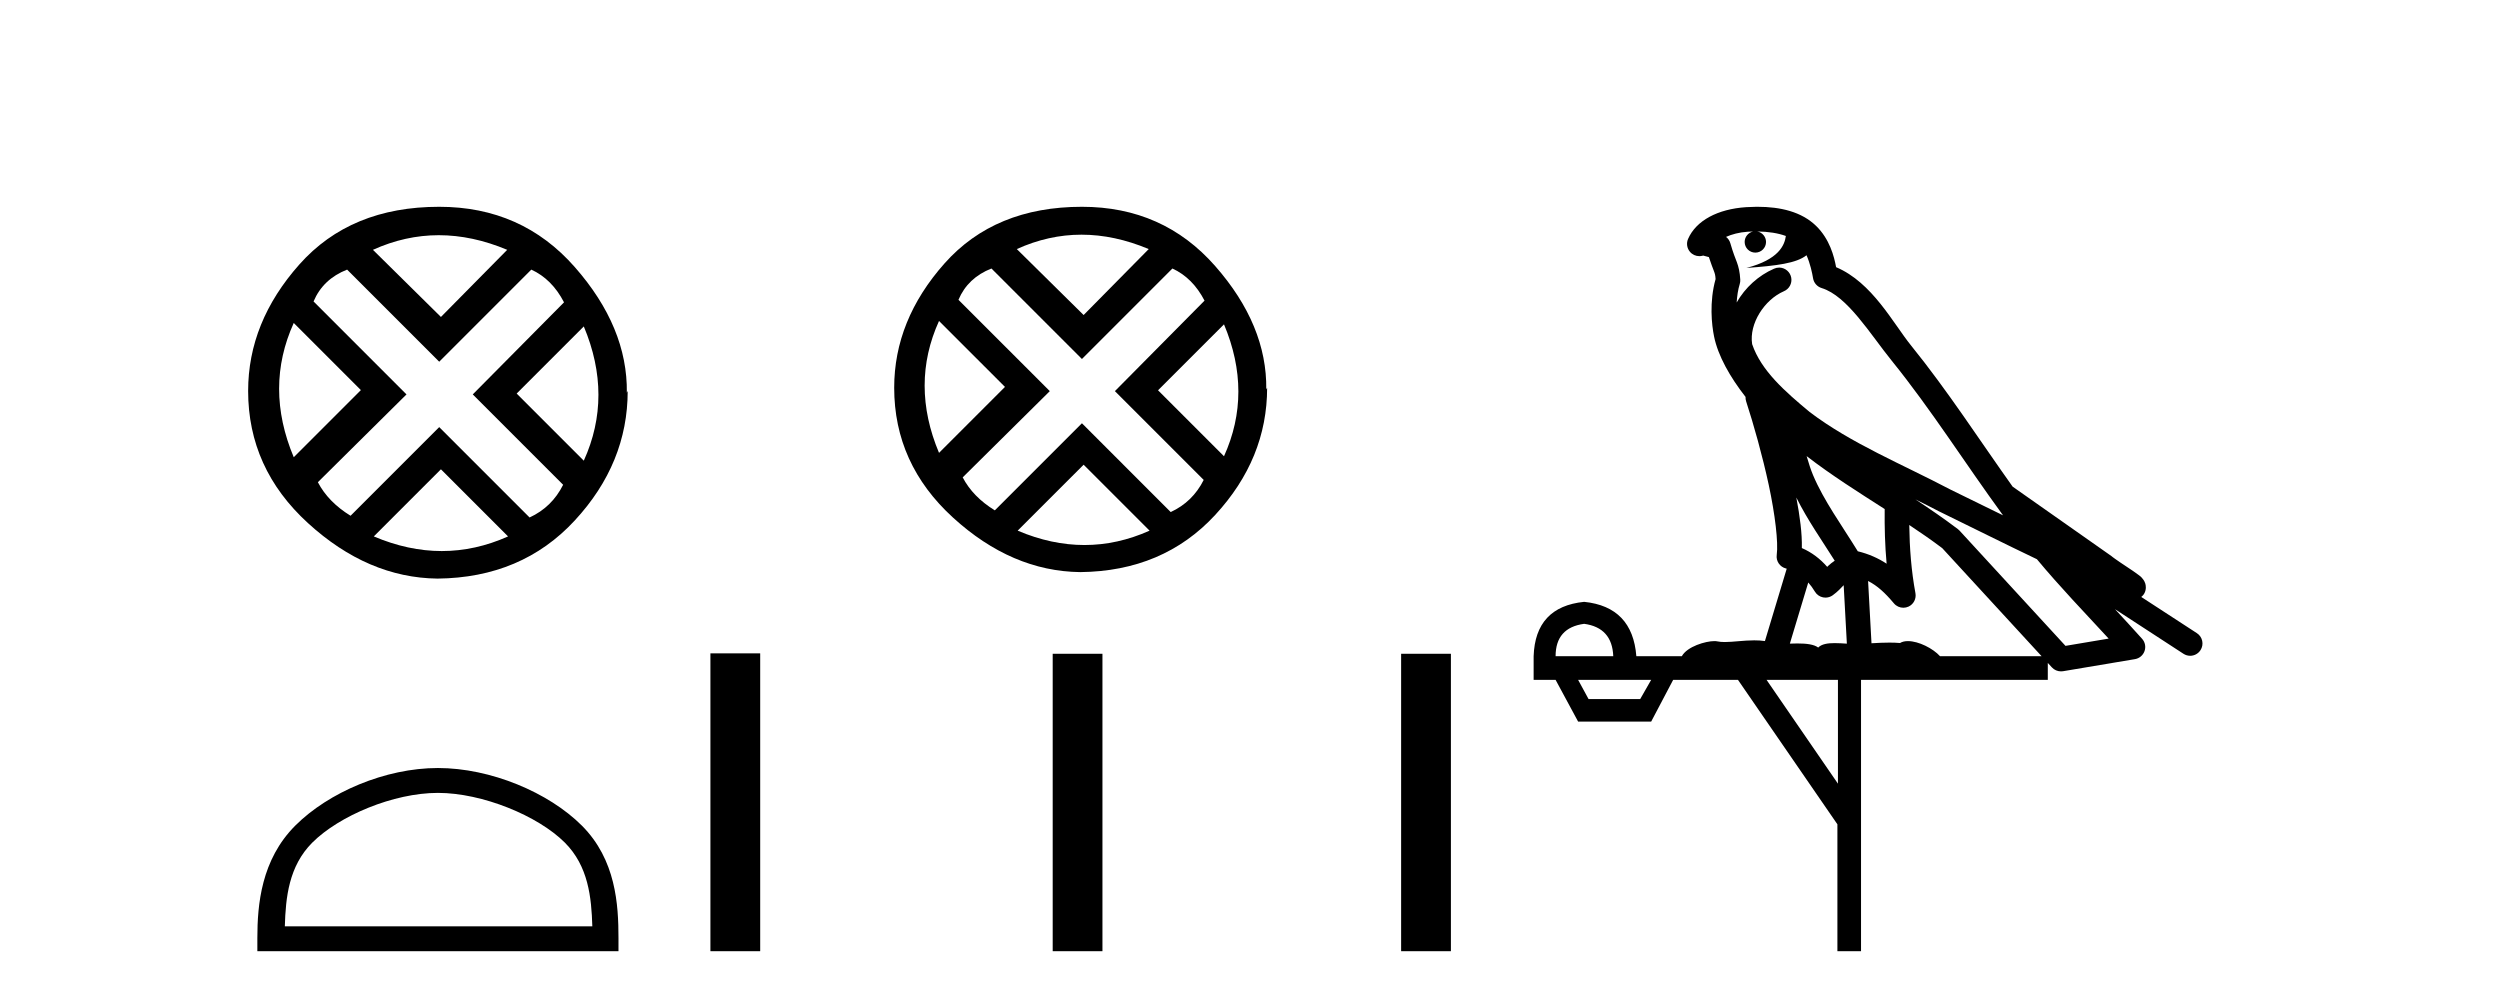
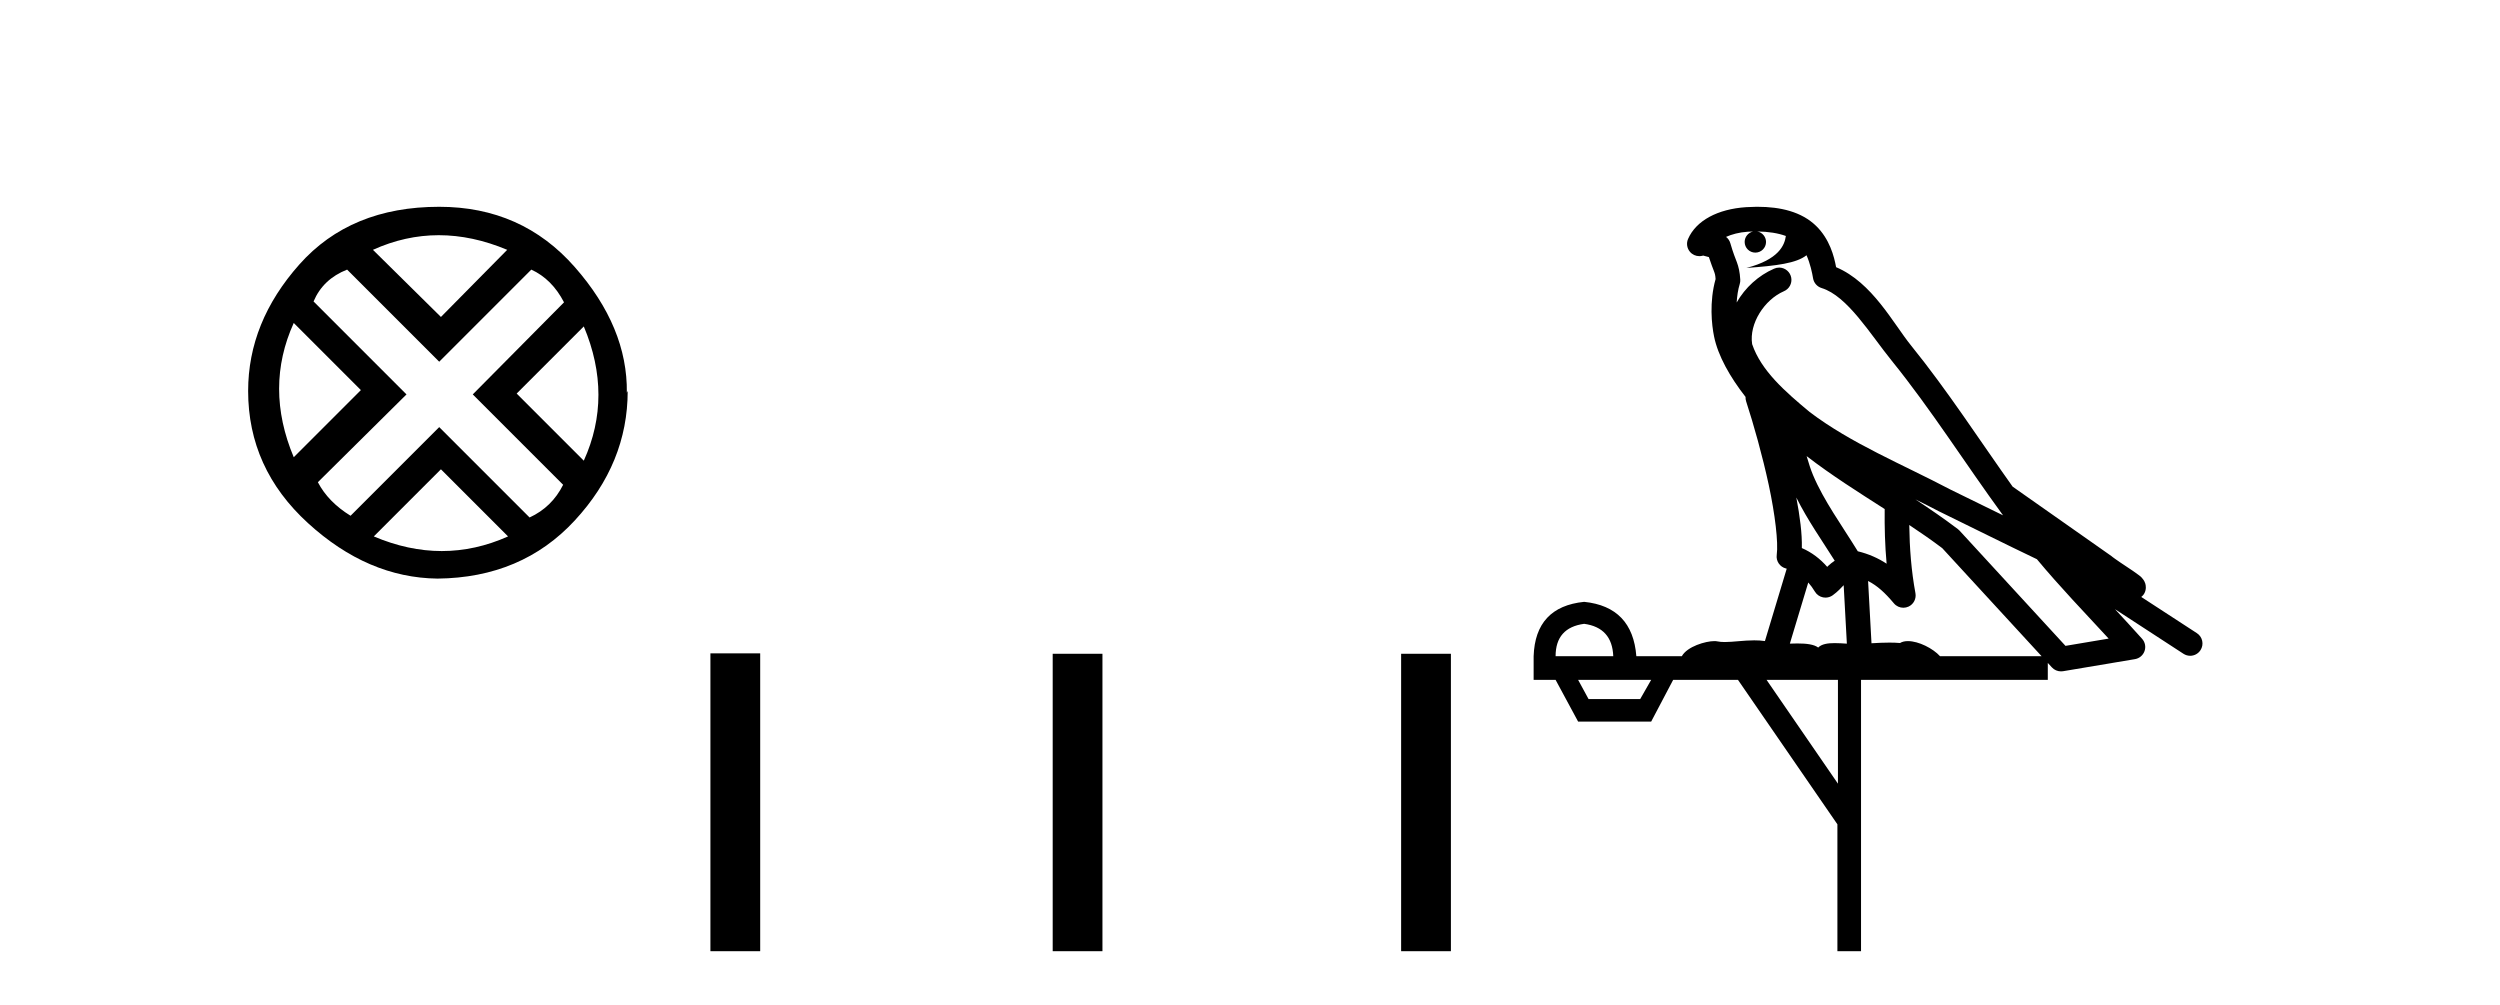
<svg xmlns="http://www.w3.org/2000/svg" width="102.0" height="41.0">
  <path d="M 17.902 9.596 Q 19.272 9.596 20.694 10.193 L 17.99 12.932 L 15.216 10.193 Q 16.533 9.596 17.902 9.596 ZM 11.985 13.177 L 14.724 15.916 L 11.985 18.655 Q 10.791 15.811 11.985 13.177 ZM 23.819 13.318 Q 25.013 16.162 23.819 18.796 L 21.08 16.057 L 23.819 13.318 ZM 21.677 11 Q 22.52 11.386 23.012 12.335 L 19.289 16.092 L 22.976 19.779 Q 22.52 20.692 21.607 21.113 L 17.92 17.426 L 14.303 21.043 Q 13.39 20.481 12.969 19.674 L 16.585 16.092 L 12.793 12.299 Q 13.179 11.386 14.162 11 L 17.92 14.758 L 21.677 11 ZM 17.99 19.147 L 20.729 21.886 Q 19.395 22.483 18.025 22.483 Q 16.656 22.483 15.251 21.886 L 17.99 19.147 ZM 17.92 8.437 Q 14.303 8.437 12.214 10.79 Q 10.124 13.142 10.124 15.951 Q 10.124 19.112 12.565 21.342 Q 15.005 23.572 17.85 23.607 Q 21.291 23.572 23.45 21.236 Q 25.61 18.901 25.61 15.951 L 25.61 15.951 L 25.575 16.022 Q 25.61 13.353 23.45 10.895 Q 21.291 8.437 17.92 8.437 Z" style="fill:#000000;stroke:none" />
-   <path d="M 17.867 32.35 C 19.679 32.35 21.948 33.281 23.045 34.378 C 24.006 35.339 24.131 36.612 24.167 37.795 L 11.621 37.795 C 11.656 36.612 11.782 35.339 12.742 34.378 C 13.84 33.281 16.055 32.35 17.867 32.35 ZM 17.867 31.335 C 15.717 31.335 13.404 32.329 12.048 33.684 C 10.658 35.075 10.5 36.906 10.5 38.275 L 10.5 38.809 L 25.234 38.809 L 25.234 38.275 C 25.234 36.906 25.13 35.075 23.739 33.684 C 22.384 32.329 20.017 31.335 17.867 31.335 Z" style="fill:#000000;stroke:none" />
-   <path d="M 44.125 9.575 Q 45.471 9.575 46.868 10.162 L 44.212 12.853 L 41.486 10.162 Q 42.78 9.575 44.125 9.575 ZM 38.312 13.095 L 41.003 15.786 L 38.312 18.477 Q 37.139 15.682 38.312 13.095 ZM 49.939 13.233 Q 51.112 16.027 49.939 18.615 L 47.248 15.924 L 49.939 13.233 ZM 47.834 10.955 Q 48.662 11.335 49.145 12.266 L 45.488 15.958 L 49.111 19.581 Q 48.662 20.478 47.765 20.892 L 44.143 17.269 L 40.589 20.823 Q 39.692 20.271 39.278 19.477 L 42.832 15.958 L 39.105 12.232 Q 39.485 11.335 40.451 10.955 L 44.143 14.647 L 47.834 10.955 ZM 44.212 18.96 L 46.903 21.651 Q 45.592 22.237 44.246 22.237 Q 42.901 22.237 41.521 21.651 L 44.212 18.96 ZM 44.143 8.437 Q 40.589 8.437 38.536 10.748 Q 36.483 13.06 36.483 15.82 Q 36.483 18.925 38.881 21.116 Q 41.279 23.307 44.074 23.342 Q 47.455 23.307 49.577 21.013 Q 51.699 18.718 51.699 15.82 L 51.699 15.82 L 51.664 15.889 Q 51.699 13.267 49.577 10.852 Q 47.455 8.437 44.143 8.437 Z" style="fill:#000000;stroke:none" />
  <path d="M 28.985 26.657 L 28.985 38.809 L 31.016 38.809 L 31.016 26.657 ZM 42.95 26.674 L 42.95 38.809 L 44.98 38.809 L 44.98 26.674 ZM 57.166 26.674 L 57.166 38.809 L 59.197 38.809 L 59.197 26.674 Z" style="fill:#000000;stroke:none" />
  <path d="M 71.696 9.444 C 72.149 9.448 72.548 9.513 72.863 9.628 C 72.811 10.005 72.578 10.588 71.255 10.932 C 72.487 10.843 73.291 10.742 73.706 10.414 C 73.856 10.752 73.937 11.134 73.973 11.353 C 74.004 11.541 74.139 11.696 74.321 11.752 C 75.375 12.075 76.301 13.629 77.191 14.728 C 78.792 16.707 80.179 18.912 81.725 21.026 C 81.012 20.676 80.299 20.326 79.582 19.976 C 77.588 18.928 75.542 18.102 73.834 16.81 C 72.841 15.983 71.856 15.129 71.487 14.04 C 71.359 13.201 71.988 12.229 72.782 11.883 C 72.999 11.792 73.124 11.563 73.083 11.332 C 73.042 11.1 72.845 10.928 72.61 10.918 C 72.603 10.918 72.596 10.918 72.588 10.918 C 72.517 10.918 72.446 10.933 72.381 10.963 C 71.745 11.24 71.201 11.735 70.856 12.342 C 70.872 12.085 70.909 11.822 70.982 11.585 C 70.999 11.529 71.006 11.47 71.003 11.411 C 70.986 11.099 70.933 10.882 70.864 10.698 C 70.796 10.514 70.721 10.35 70.598 9.924 C 70.569 9.821 70.507 9.73 70.422 9.665 C 70.658 9.561 70.955 9.477 71.312 9.454 C 71.384 9.449 71.453 9.449 71.523 9.447 L 71.523 9.447 C 71.328 9.49 71.182 9.664 71.182 9.872 C 71.182 10.112 71.377 10.307 71.618 10.307 C 71.858 10.307 72.054 10.112 72.054 9.872 C 72.054 9.658 71.899 9.481 71.696 9.444 ZM 73.71 18.609 C 74.731 19.396 75.824 20.083 76.895 20.769 C 76.887 21.509 76.906 22.253 76.974 22.999 C 76.626 22.771 76.242 22.6 75.798 22.492 C 75.138 21.42 74.414 20.432 73.972 19.384 C 73.88 19.167 73.794 18.896 73.71 18.609 ZM 73.29 20.299 C 73.75 21.223 74.338 22.054 74.856 22.877 C 74.757 22.944 74.667 23.014 74.596 23.082 C 74.577 23.099 74.567 23.111 74.55 23.128 C 74.265 22.8 73.917 22.534 73.515 22.361 C 73.53 21.773 73.435 21.065 73.29 20.299 ZM 78.15 20.376 L 78.15 20.376 C 78.48 20.539 78.807 20.703 79.128 20.872 C 79.133 20.874 79.137 20.876 79.142 20.878 C 80.459 21.52 81.774 22.18 83.106 22.816 C 84.045 23.947 85.058 24.996 86.033 26.055 C 85.446 26.154 84.859 26.252 84.272 26.351 C 82.831 24.783 81.39 23.216 79.948 21.648 C 79.928 21.626 79.906 21.606 79.882 21.588 C 79.319 21.162 78.737 20.763 78.15 20.376 ZM 73.777 23.766 C 73.875 23.877 73.966 24.001 74.05 24.141 C 74.122 24.261 74.242 24.345 74.38 24.373 C 74.413 24.38 74.446 24.383 74.48 24.383 C 74.585 24.383 74.688 24.35 74.774 24.288 C 74.985 24.135 75.113 23.989 75.222 23.876 L 75.352 26.261 C 75.184 26.25 75.013 26.239 74.853 26.239 C 74.571 26.239 74.324 26.275 74.182 26.42 C 74.012 26.29 73.708 26.253 73.331 26.253 C 73.234 26.253 73.132 26.256 73.026 26.26 L 73.777 23.766 ZM 64.634 25.452 C 65.396 25.556 65.792 25.997 65.821 26.774 L 63.468 26.774 C 63.468 25.997 63.857 25.556 64.634 25.452 ZM 77.898 21.42 L 77.898 21.42 C 78.36 21.727 78.812 22.039 79.244 22.365 C 80.595 23.835 81.947 25.304 83.298 26.774 L 79.154 26.774 C 78.865 26.454 78.279 26.157 77.844 26.157 C 77.721 26.157 77.609 26.181 77.521 26.235 C 77.383 26.223 77.238 26.218 77.088 26.218 C 76.853 26.218 76.607 26.23 76.357 26.245 L 76.218 23.705 L 76.218 23.705 C 76.596 23.898 76.904 24.18 77.273 24.618 C 77.371 24.734 77.512 24.796 77.657 24.796 C 77.729 24.796 77.802 24.78 77.871 24.748 C 78.077 24.651 78.191 24.427 78.15 24.203 C 77.98 23.286 77.911 22.359 77.898 21.42 ZM 67.368 27.738 L 66.92 28.522 L 64.813 28.522 L 64.387 27.738 ZM 74.988 27.738 L 74.988 31.974 L 72.075 27.738 ZM 71.708 8.437 C 71.692 8.437 71.675 8.437 71.659 8.437 C 71.523 8.438 71.386 8.443 71.248 8.452 L 71.248 8.452 C 70.077 8.528 69.198 9.003 68.873 9.749 C 68.797 9.923 68.826 10.125 68.948 10.271 C 69.044 10.387 69.186 10.451 69.333 10.451 C 69.371 10.451 69.41 10.447 69.448 10.438 C 69.478 10.431 69.484 10.427 69.489 10.427 C 69.495 10.427 69.501 10.432 69.539 10.441 C 69.577 10.449 69.639 10.467 69.722 10.489 C 69.814 10.772 69.884 10.942 69.924 11.049 C 69.969 11.17 69.984 11.213 69.996 11.386 C 69.735 12.318 69.836 13.254 69.934 13.729 C 70.094 14.516 70.581 15.378 71.218 16.194 C 71.216 16.255 71.222 16.316 71.242 16.375 C 71.55 17.319 71.91 18.6 72.167 19.795 C 72.423 20.99 72.56 22.136 72.491 22.638 C 72.455 22.892 72.618 23.132 72.867 23.194 C 72.878 23.197 72.888 23.201 72.898 23.203 L 72.009 26.155 C 71.865 26.133 71.718 26.126 71.572 26.126 C 71.139 26.126 70.713 26.195 70.37 26.195 C 70.257 26.195 70.153 26.187 70.061 26.167 C 70.03 26.16 69.991 26.157 69.946 26.157 C 69.588 26.157 68.838 26.375 68.618 26.774 L 66.763 26.774 C 66.658 25.429 65.949 24.69 64.634 24.555 C 63.304 24.69 62.617 25.429 62.572 26.774 L 62.572 27.738 L 63.468 27.738 L 64.387 29.441 L 67.368 29.441 L 68.265 27.738 L 70.909 27.738 L 74.966 33.632 L 74.966 38.809 L 75.93 38.809 L 75.93 27.738 L 83.55 27.738 L 83.55 27.048 C 83.606 27.109 83.662 27.17 83.718 27.23 C 83.814 27.335 83.948 27.392 84.087 27.392 C 84.115 27.392 84.142 27.39 84.17 27.386 C 85.149 27.221 86.127 27.057 87.106 26.893 C 87.286 26.863 87.436 26.737 87.497 26.564 C 87.558 26.392 87.52 26.2 87.398 26.064 C 87.032 25.655 86.661 25.253 86.291 24.854 L 86.291 24.854 L 89.085 26.674 C 89.17 26.729 89.265 26.756 89.359 26.756 C 89.523 26.756 89.684 26.675 89.78 26.527 C 89.931 26.295 89.866 25.984 89.633 25.833 L 87.364 24.356 C 87.412 24.317 87.458 24.268 87.493 24.202 C 87.574 24.047 87.553 23.886 87.526 23.803 C 87.499 23.72 87.469 23.679 87.446 23.647 C 87.352 23.519 87.304 23.498 87.237 23.446 C 87.171 23.395 87.097 23.343 87.016 23.288 C 86.855 23.178 86.669 23.056 86.509 22.949 C 86.348 22.842 86.198 22.73 86.193 22.726 C 86.178 22.711 86.161 22.698 86.144 22.686 C 84.806 21.745 83.467 20.805 82.13 19.865 C 82.126 19.862 82.121 19.86 82.117 19.857 C 80.758 17.95 79.471 15.95 77.971 14.096 C 77.241 13.194 76.389 11.524 74.913 10.901 C 74.832 10.459 74.649 9.754 74.097 9.217 C 73.502 8.638 72.64 8.437 71.708 8.437 Z" style="fill:#000000;stroke:none" />
</svg>